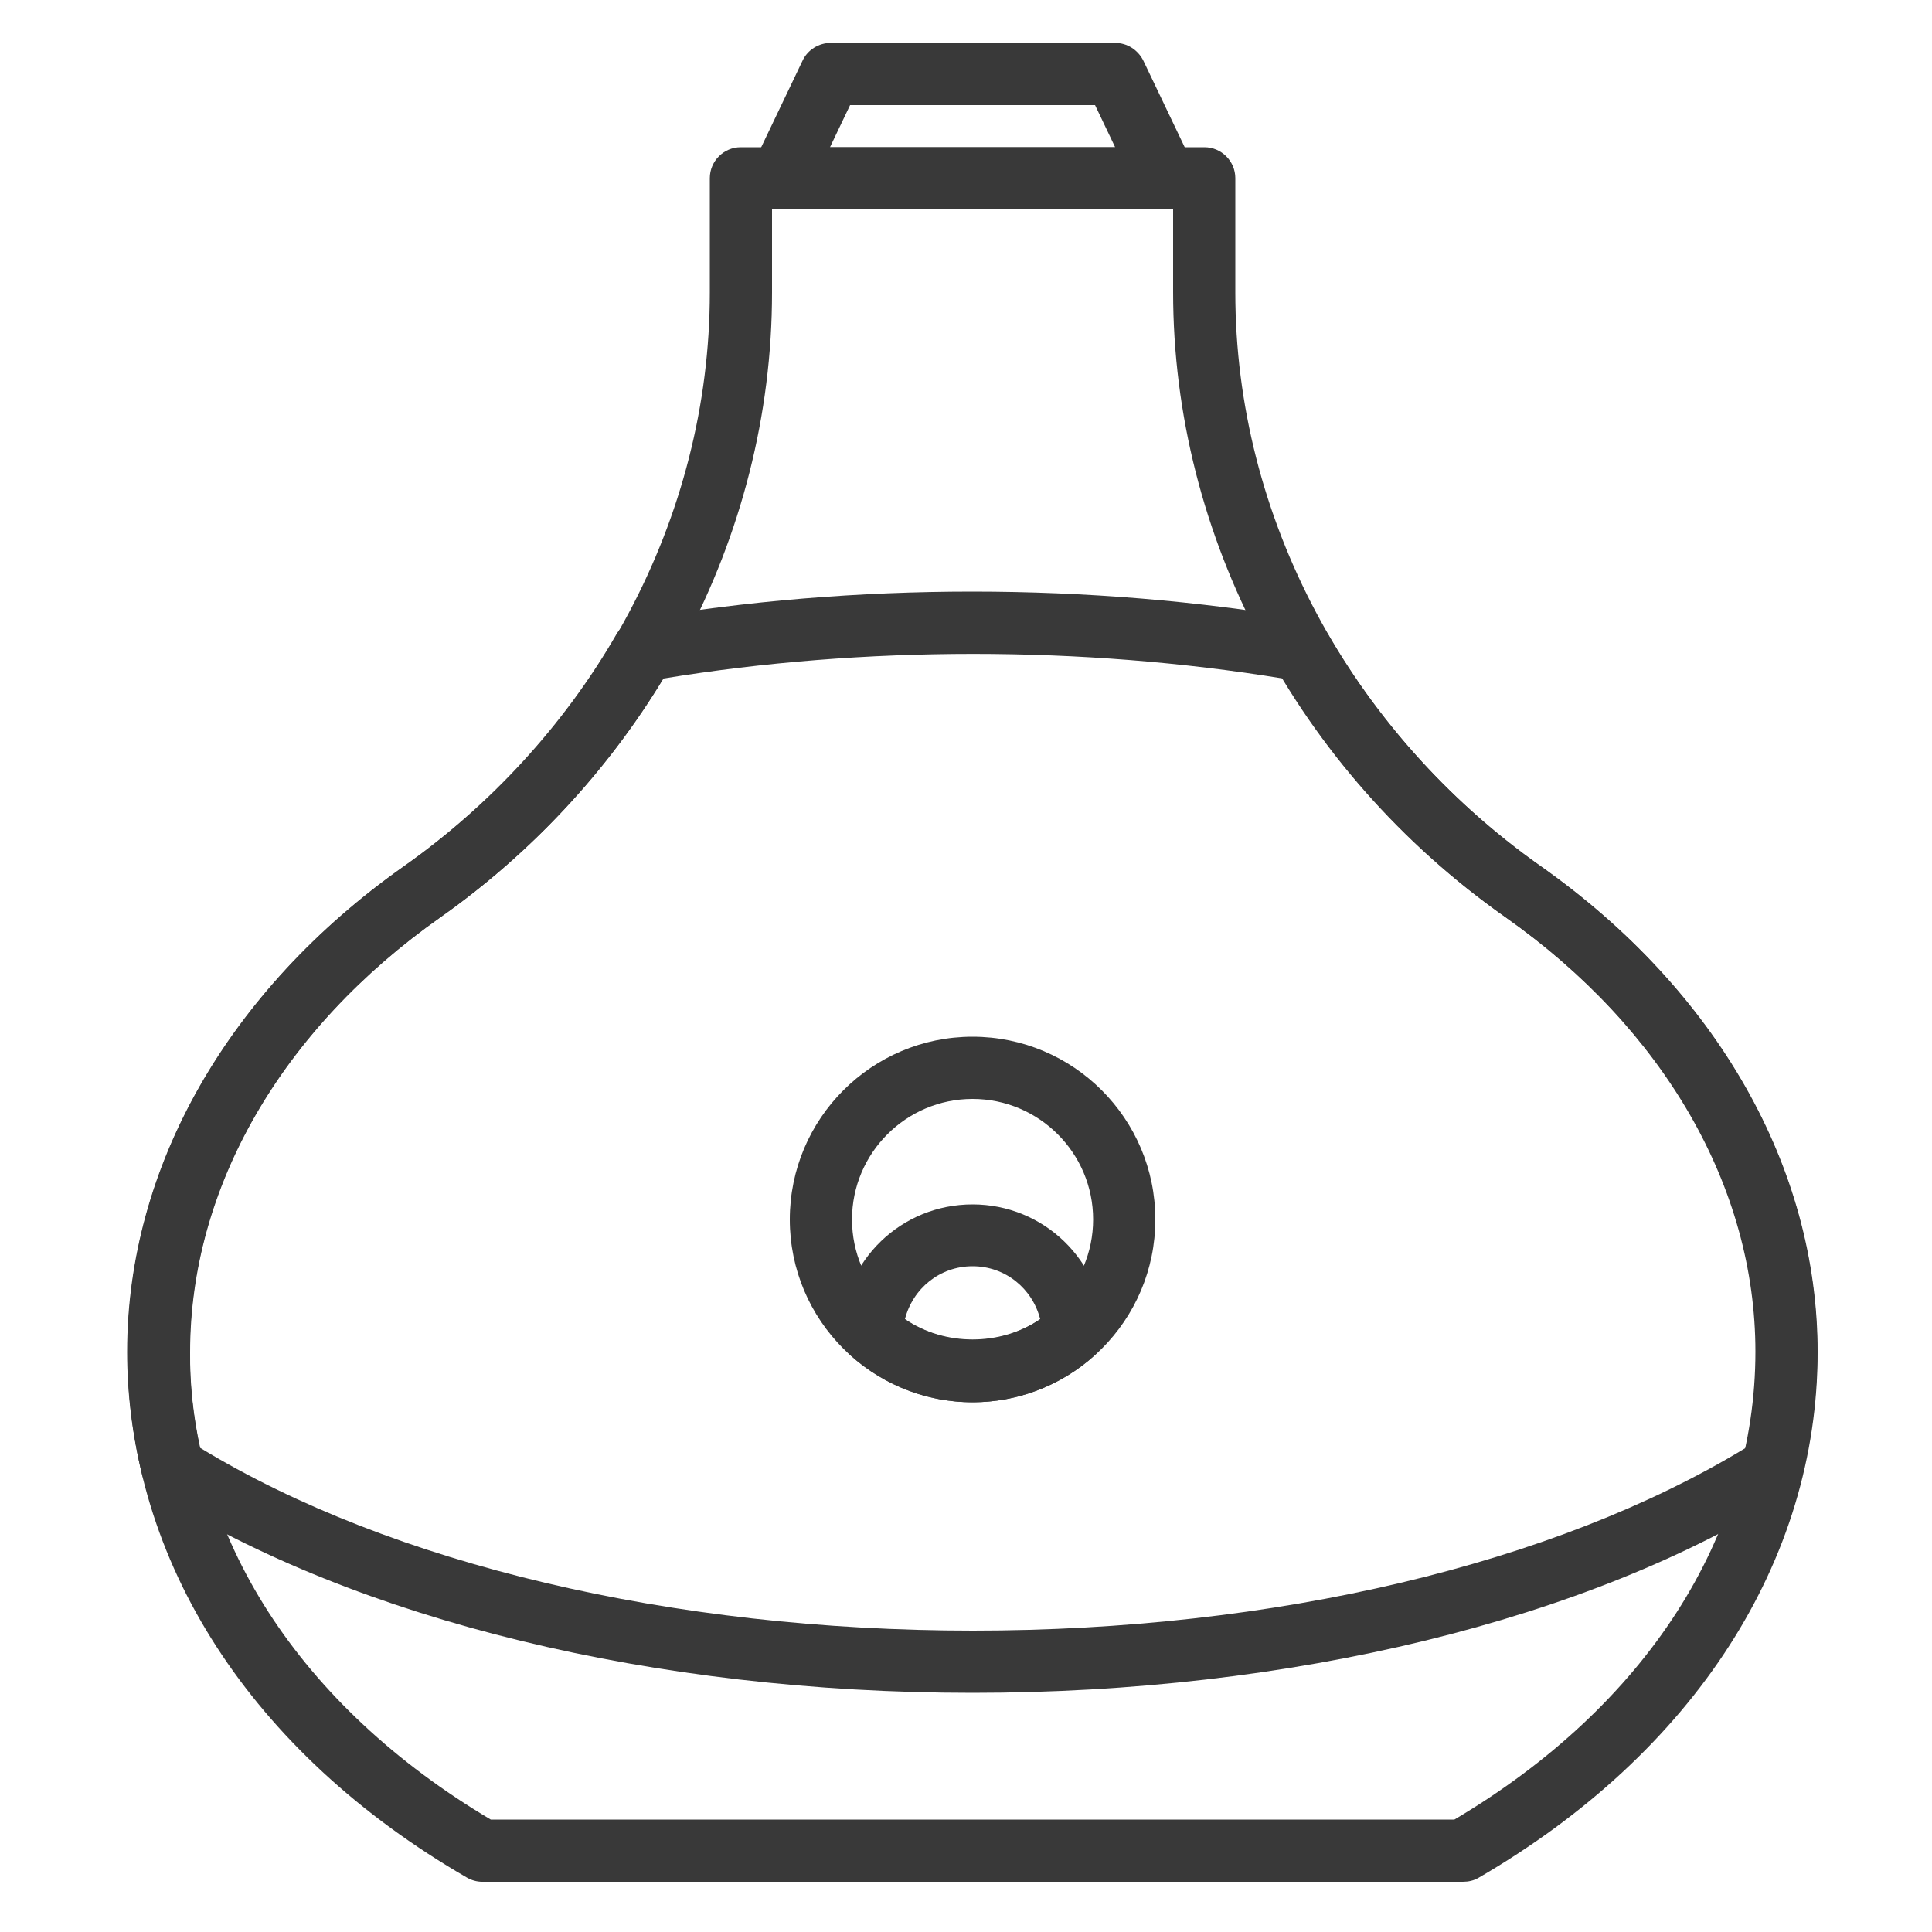
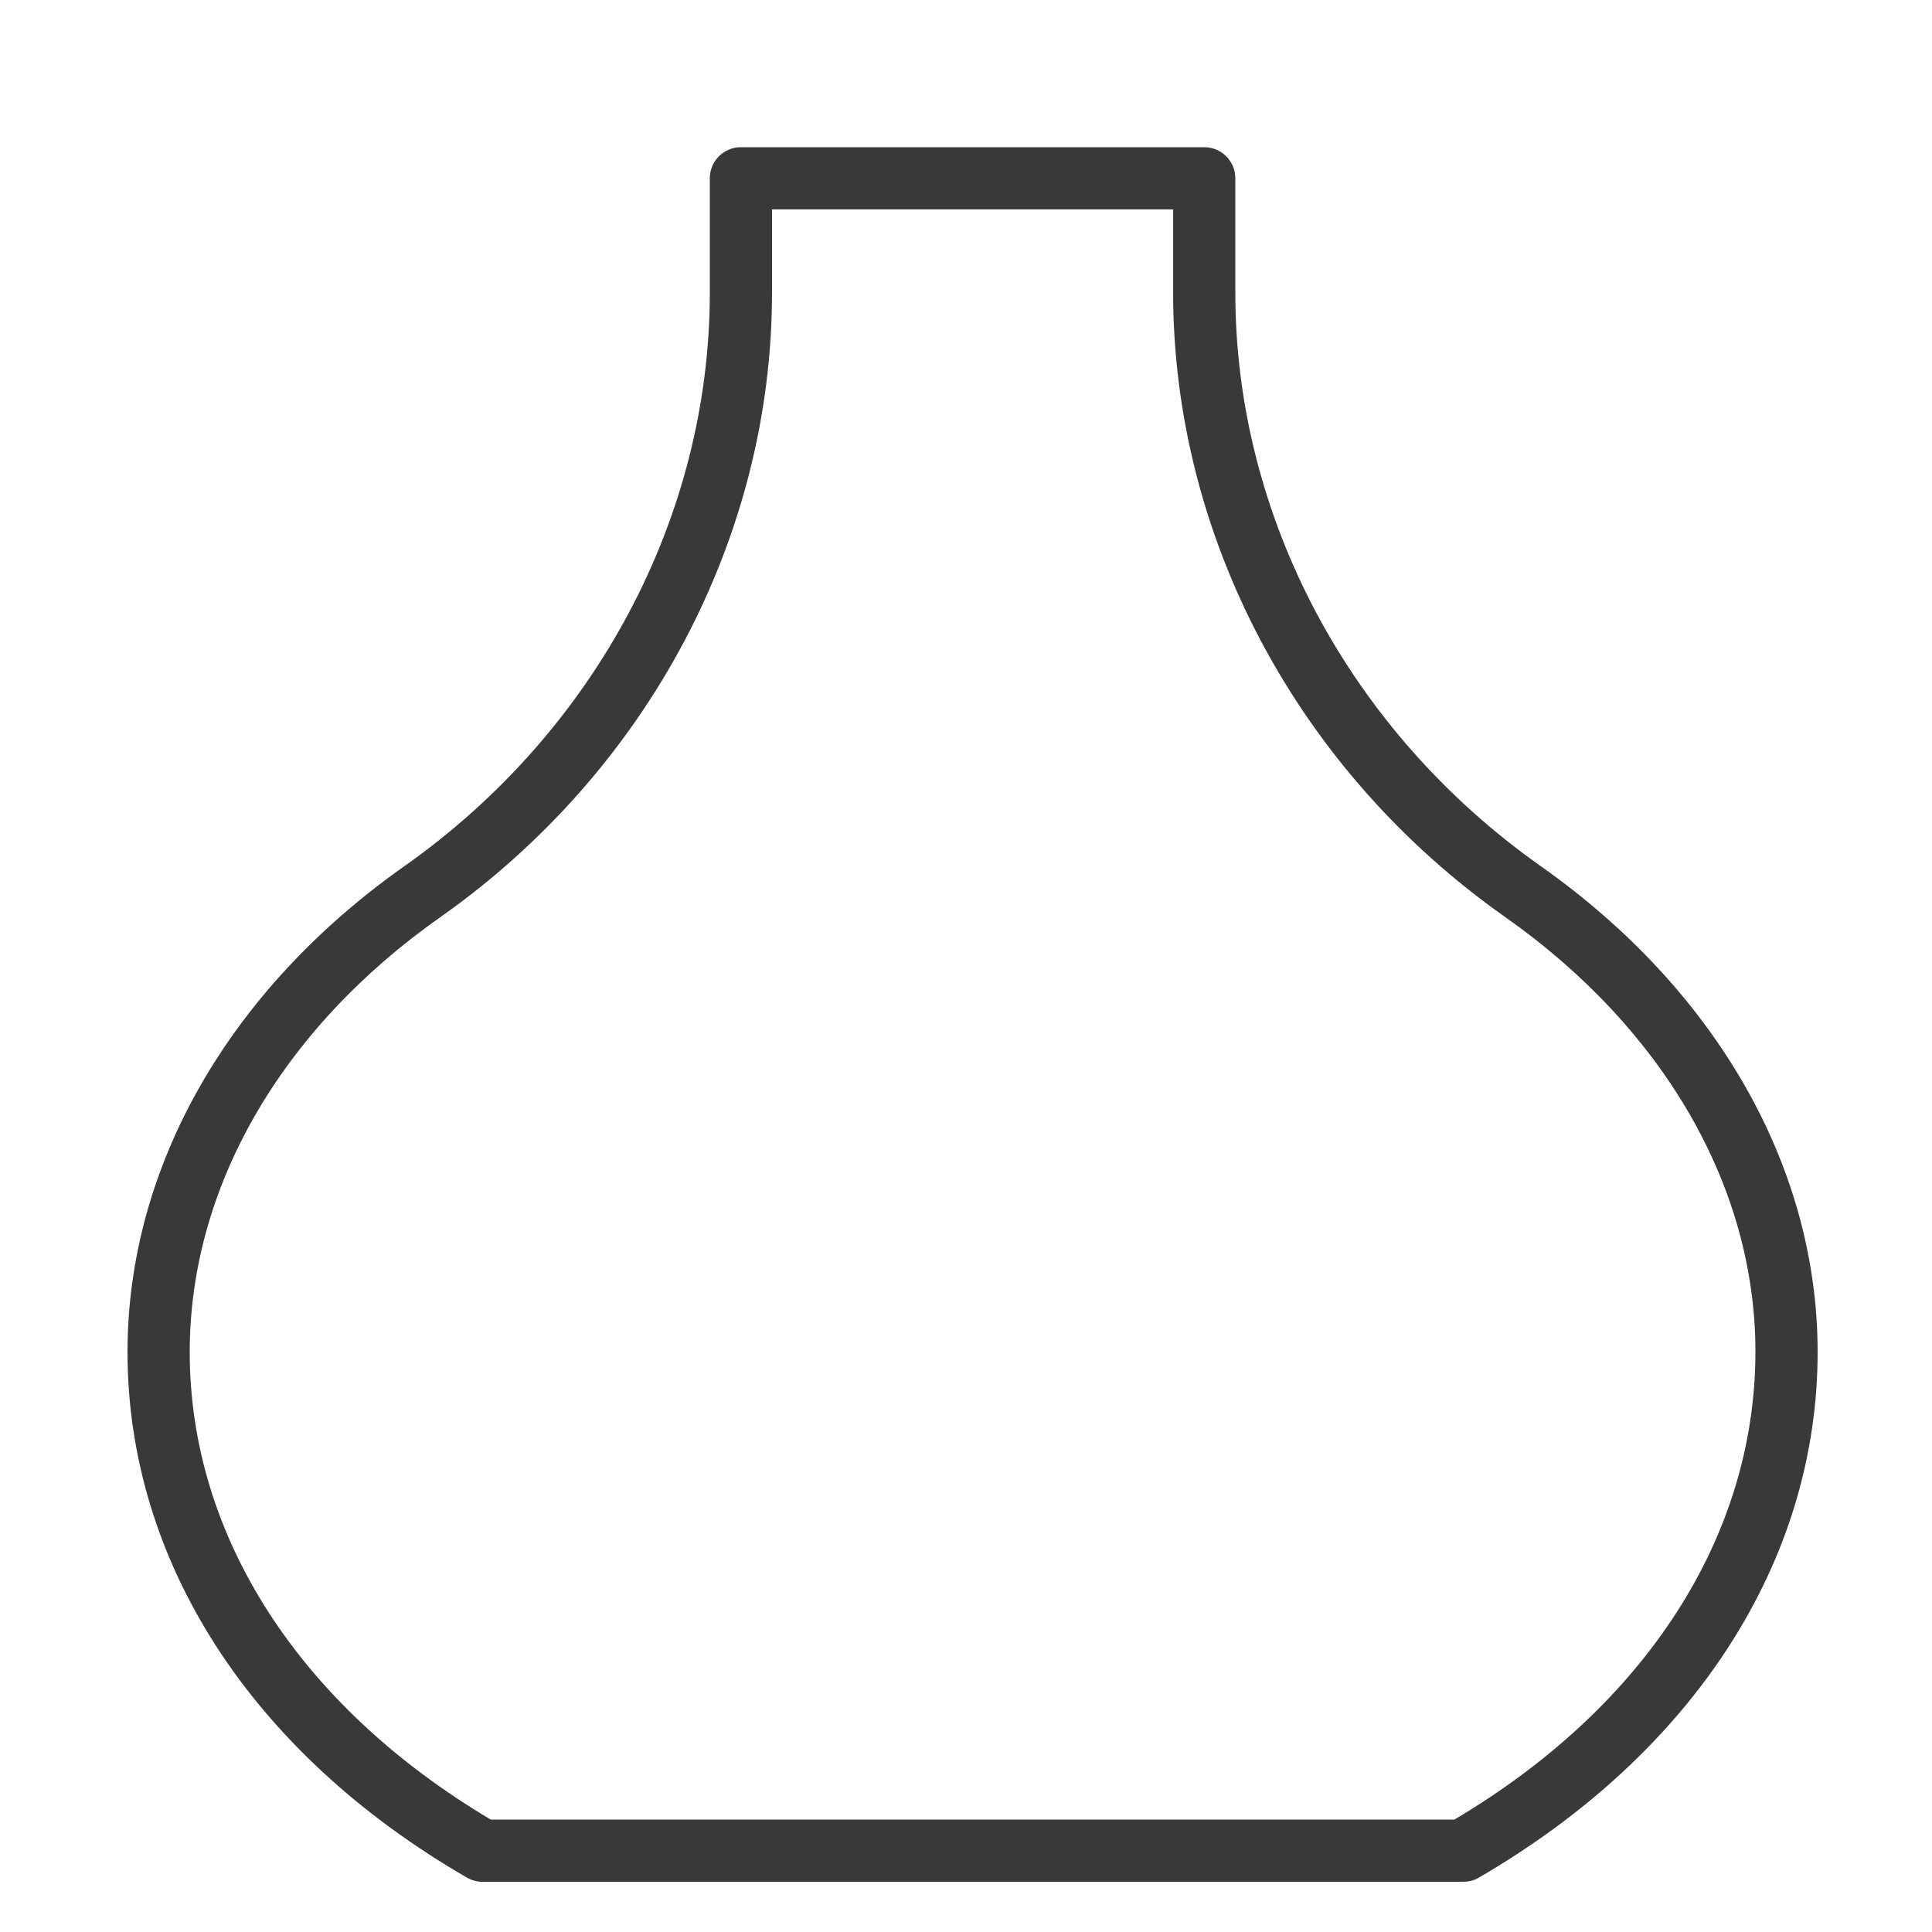
<svg xmlns="http://www.w3.org/2000/svg" version="1.1" id="Layer_1" x="0px" y="0px" viewBox="0 0 500 500" style="enable-background:new 0 0 500 500;" xml:space="preserve">
  <style type="text/css">
	.st0{fill:#393939;}
</style>
  <g>
    <path class="st0" d="M378.6,487H124.8c-1.4,0-2.8-0.4-4-1.1C65,453.6,33,404,33,349.9c0-47.8,26.1-93.6,71.6-125.7   c49.5-34.9,79.1-90.4,79.1-148.5V46.1c0-4.4,3.6-8,8-8h120c4.4,0,8,3.6,8,8v29.6c0,58.1,29.6,113.6,79.1,148.5   c45.5,32.1,71.6,77.9,71.6,125.7c0,54.1-32,103.7-87.8,136.1C381.4,486.7,380,487,378.6,487z M127,470.9h249.4   c49.6-29.4,77.9-73.4,77.9-121.1c0-42.5-23.6-83.5-64.8-112.5c-53.8-37.9-85.9-98.4-85.9-161.7V54.2H199.8v21.5   c0,63.3-32.1,123.8-85.9,161.7c-41.2,29-64.8,70-64.8,112.5C49.1,397.5,77.5,441.5,127,470.9z" />
-     <path class="st0" d="M251.7,438.1c-82.3,0-159.3-18.8-211.4-51.5c-1.8-1.1-3-2.9-3.5-4.9c-2.6-10.5-3.9-21.2-3.9-31.8   c0-47.8,26.1-93.6,71.6-125.7c22.4-15.8,41.5-36.6,55-60c1.2-2.1,3.2-3.5,5.6-3.9c55.9-9.6,117.1-9.6,173,0   c2.4,0.4,4.4,1.8,5.6,3.9c13.6,23.4,32.6,44.2,55,60c45.5,32.1,71.6,77.9,71.6,125.7c0,10.6-1.3,21.3-3.9,31.8   c-0.5,2-1.8,3.8-3.5,4.9C411.1,419.3,334,438.1,251.7,438.1z M51.8,374.7c49.5,30.1,122.1,47.3,200,47.3s150.5-17.2,200-47.3   c1.8-8.2,2.7-16.6,2.7-24.8c0-42.5-23.6-83.5-64.8-112.5c-23.3-16.4-43.2-37.7-57.7-61.8c-51.9-8.5-108.4-8.5-160.3,0   c-14.6,24.1-34.5,45.4-57.7,61.8c-41.2,29-64.8,70-64.8,112.5C49.1,358.1,50,366.5,51.8,374.7z" />
-     <path class="st0" d="M251.7,362.9c-26.1,0-47.3-21.2-47.3-47.3c0-26.1,21.2-47.3,47.3-47.3s47.3,21.2,47.3,47.3   C299,341.7,277.8,362.9,251.7,362.9z M251.7,284.4c-17.2,0-31.2,14-31.2,31.2s14,31.2,31.2,31.2s31.2-14,31.2-31.2   S268.9,284.4,251.7,284.4z" />
-     <path class="st0" d="M251.7,362.9c-11.6,0-22.7-4.3-31.4-12c-1.8-1.6-2.8-3.9-2.7-6.3c0.7-18.5,15.7-32.9,34.1-32.9   s33.4,14.5,34.1,32.9c0.1,2.4-0.9,4.7-2.7,6.3C274.5,358.6,263.3,362.9,251.7,362.9z M234.2,341.4c10.3,7,24.7,7,35,0   c-2-7.9-9-13.7-17.5-13.7S236.2,333.5,234.2,341.4z" />
-     <path class="st0" d="M301.4,54.2h-99.3c-2.8,0-5.3-1.4-6.8-3.8c-1.5-2.3-1.6-5.3-0.5-7.7l12.9-27c1.3-2.8,4.2-4.6,7.3-4.6h73.6   c3.1,0,5.9,1.8,7.3,4.6l12.9,27c1.2,2.5,1,5.4-0.5,7.7C306.7,52.7,304.2,54.2,301.4,54.2z M214.8,38.1h73.8l-5.2-10.9H220   L214.8,38.1z" />
  </g>
</svg>